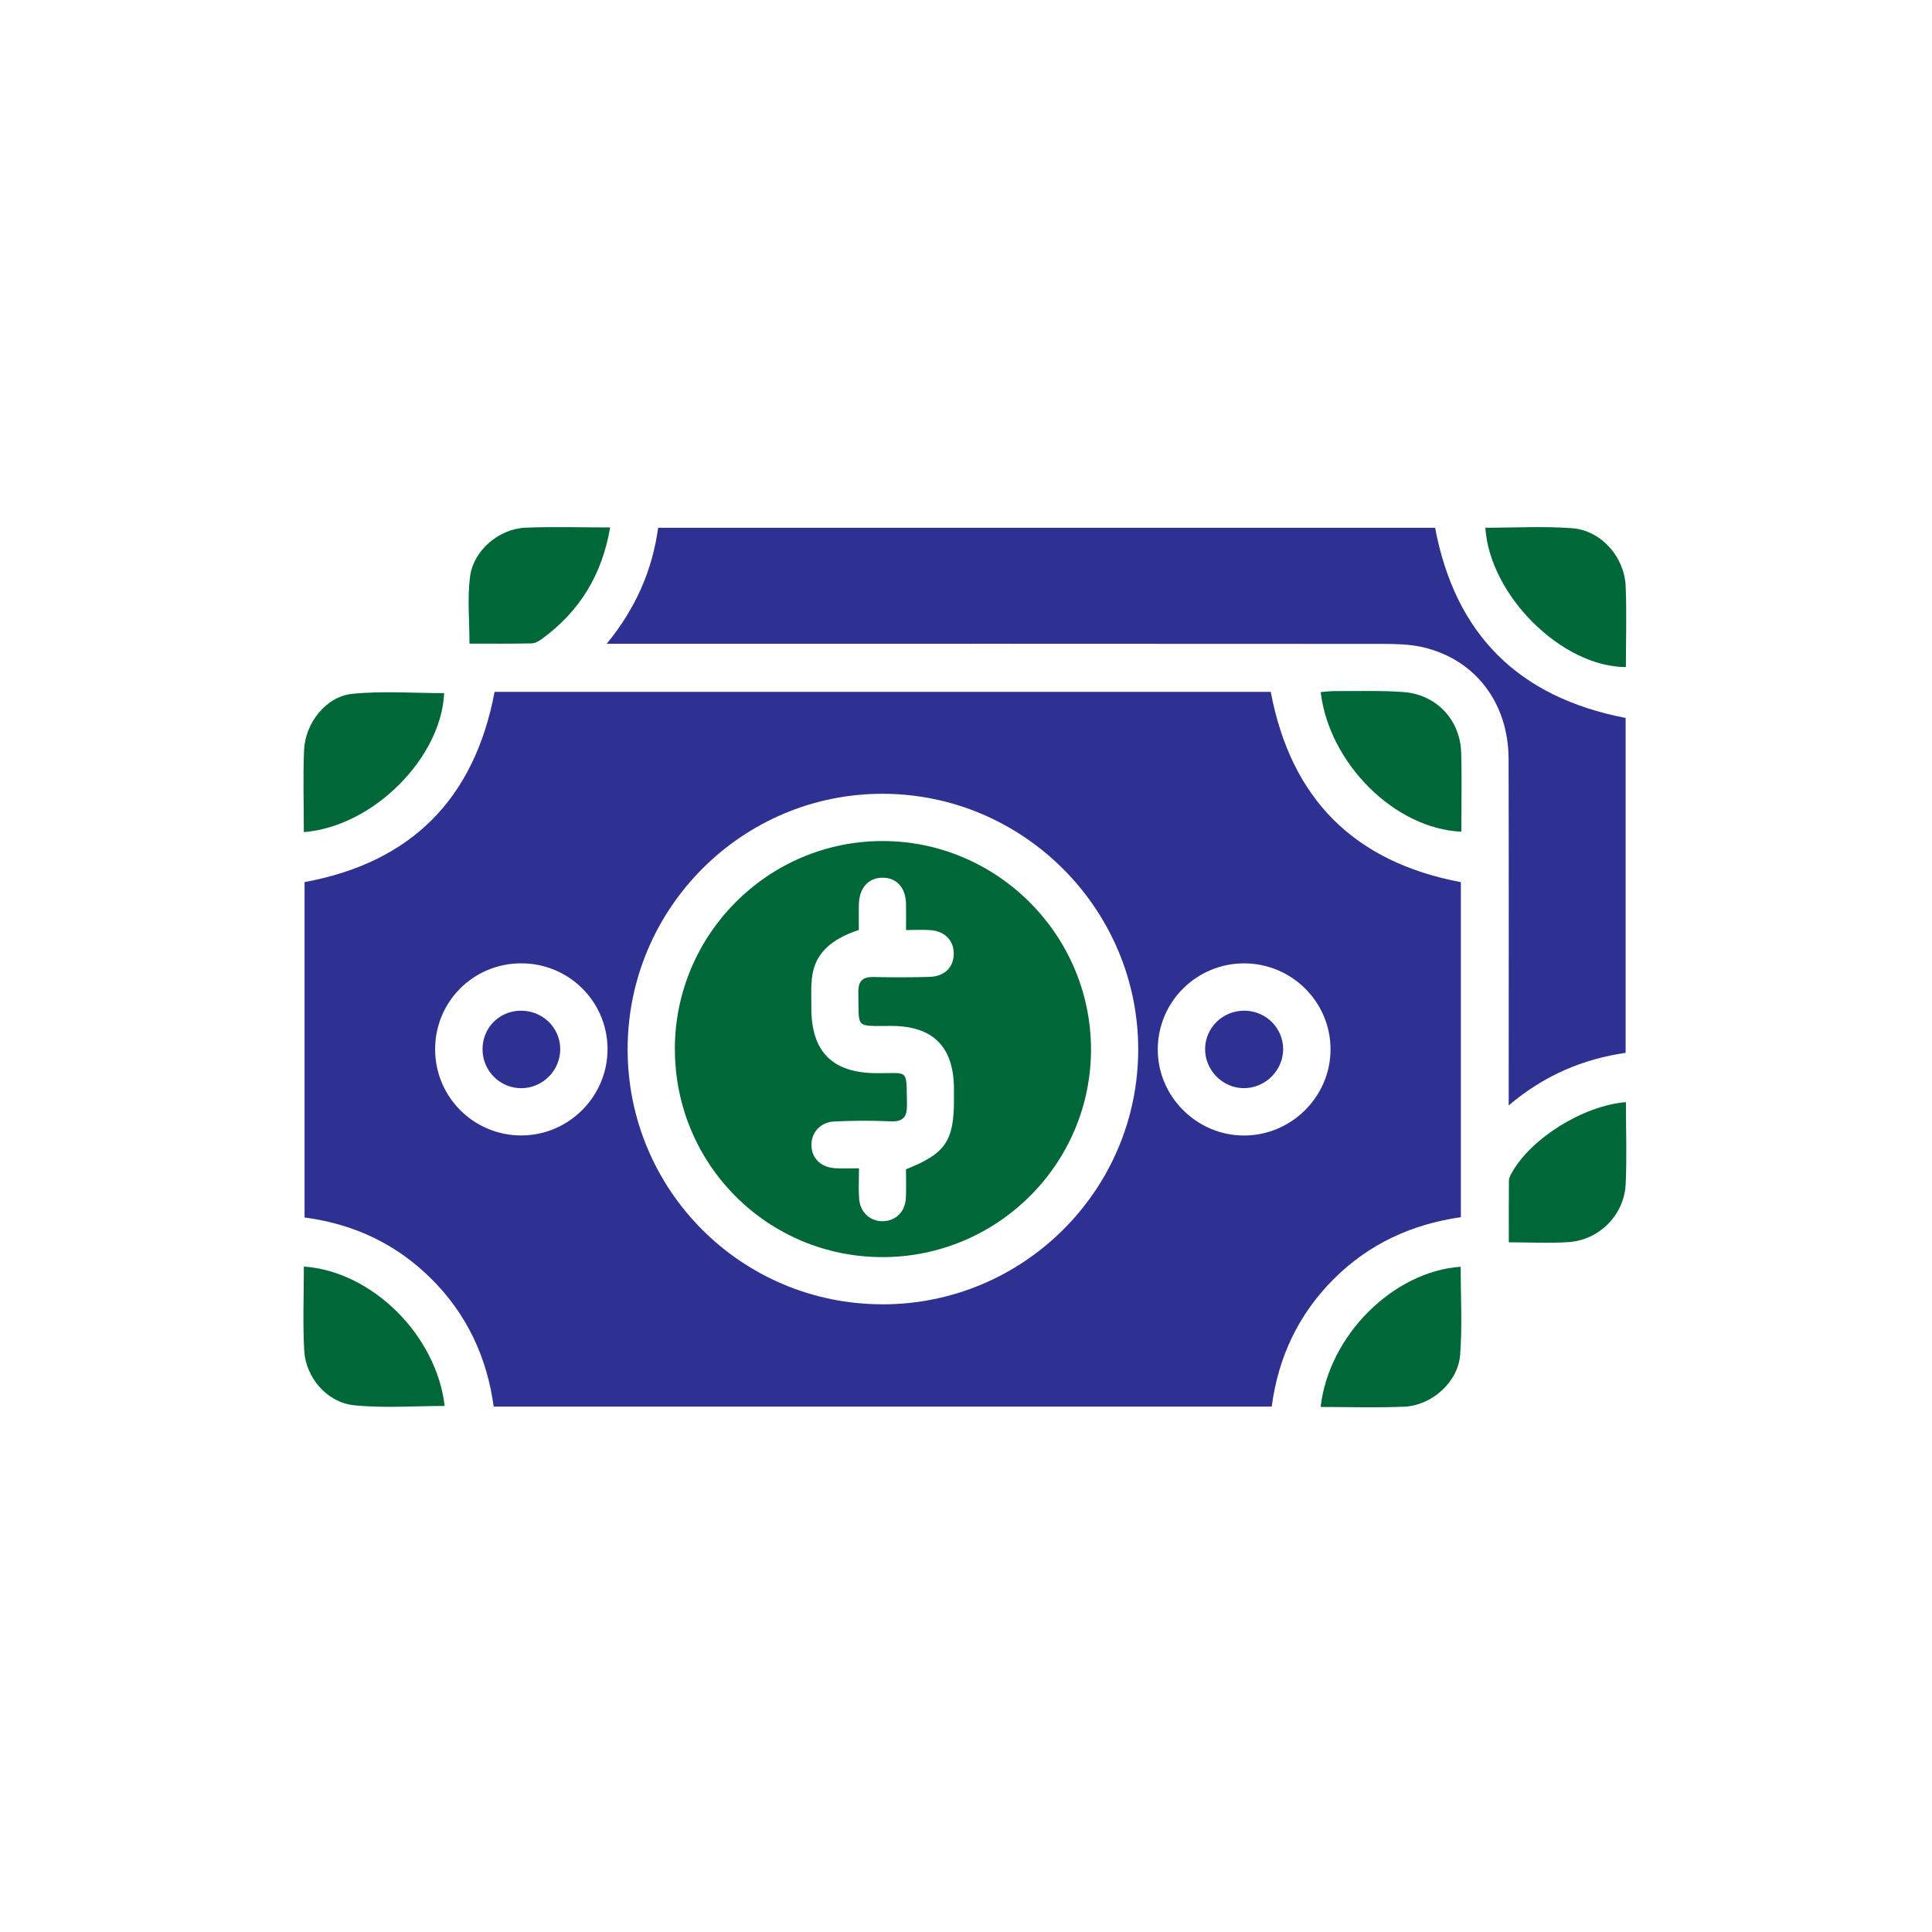
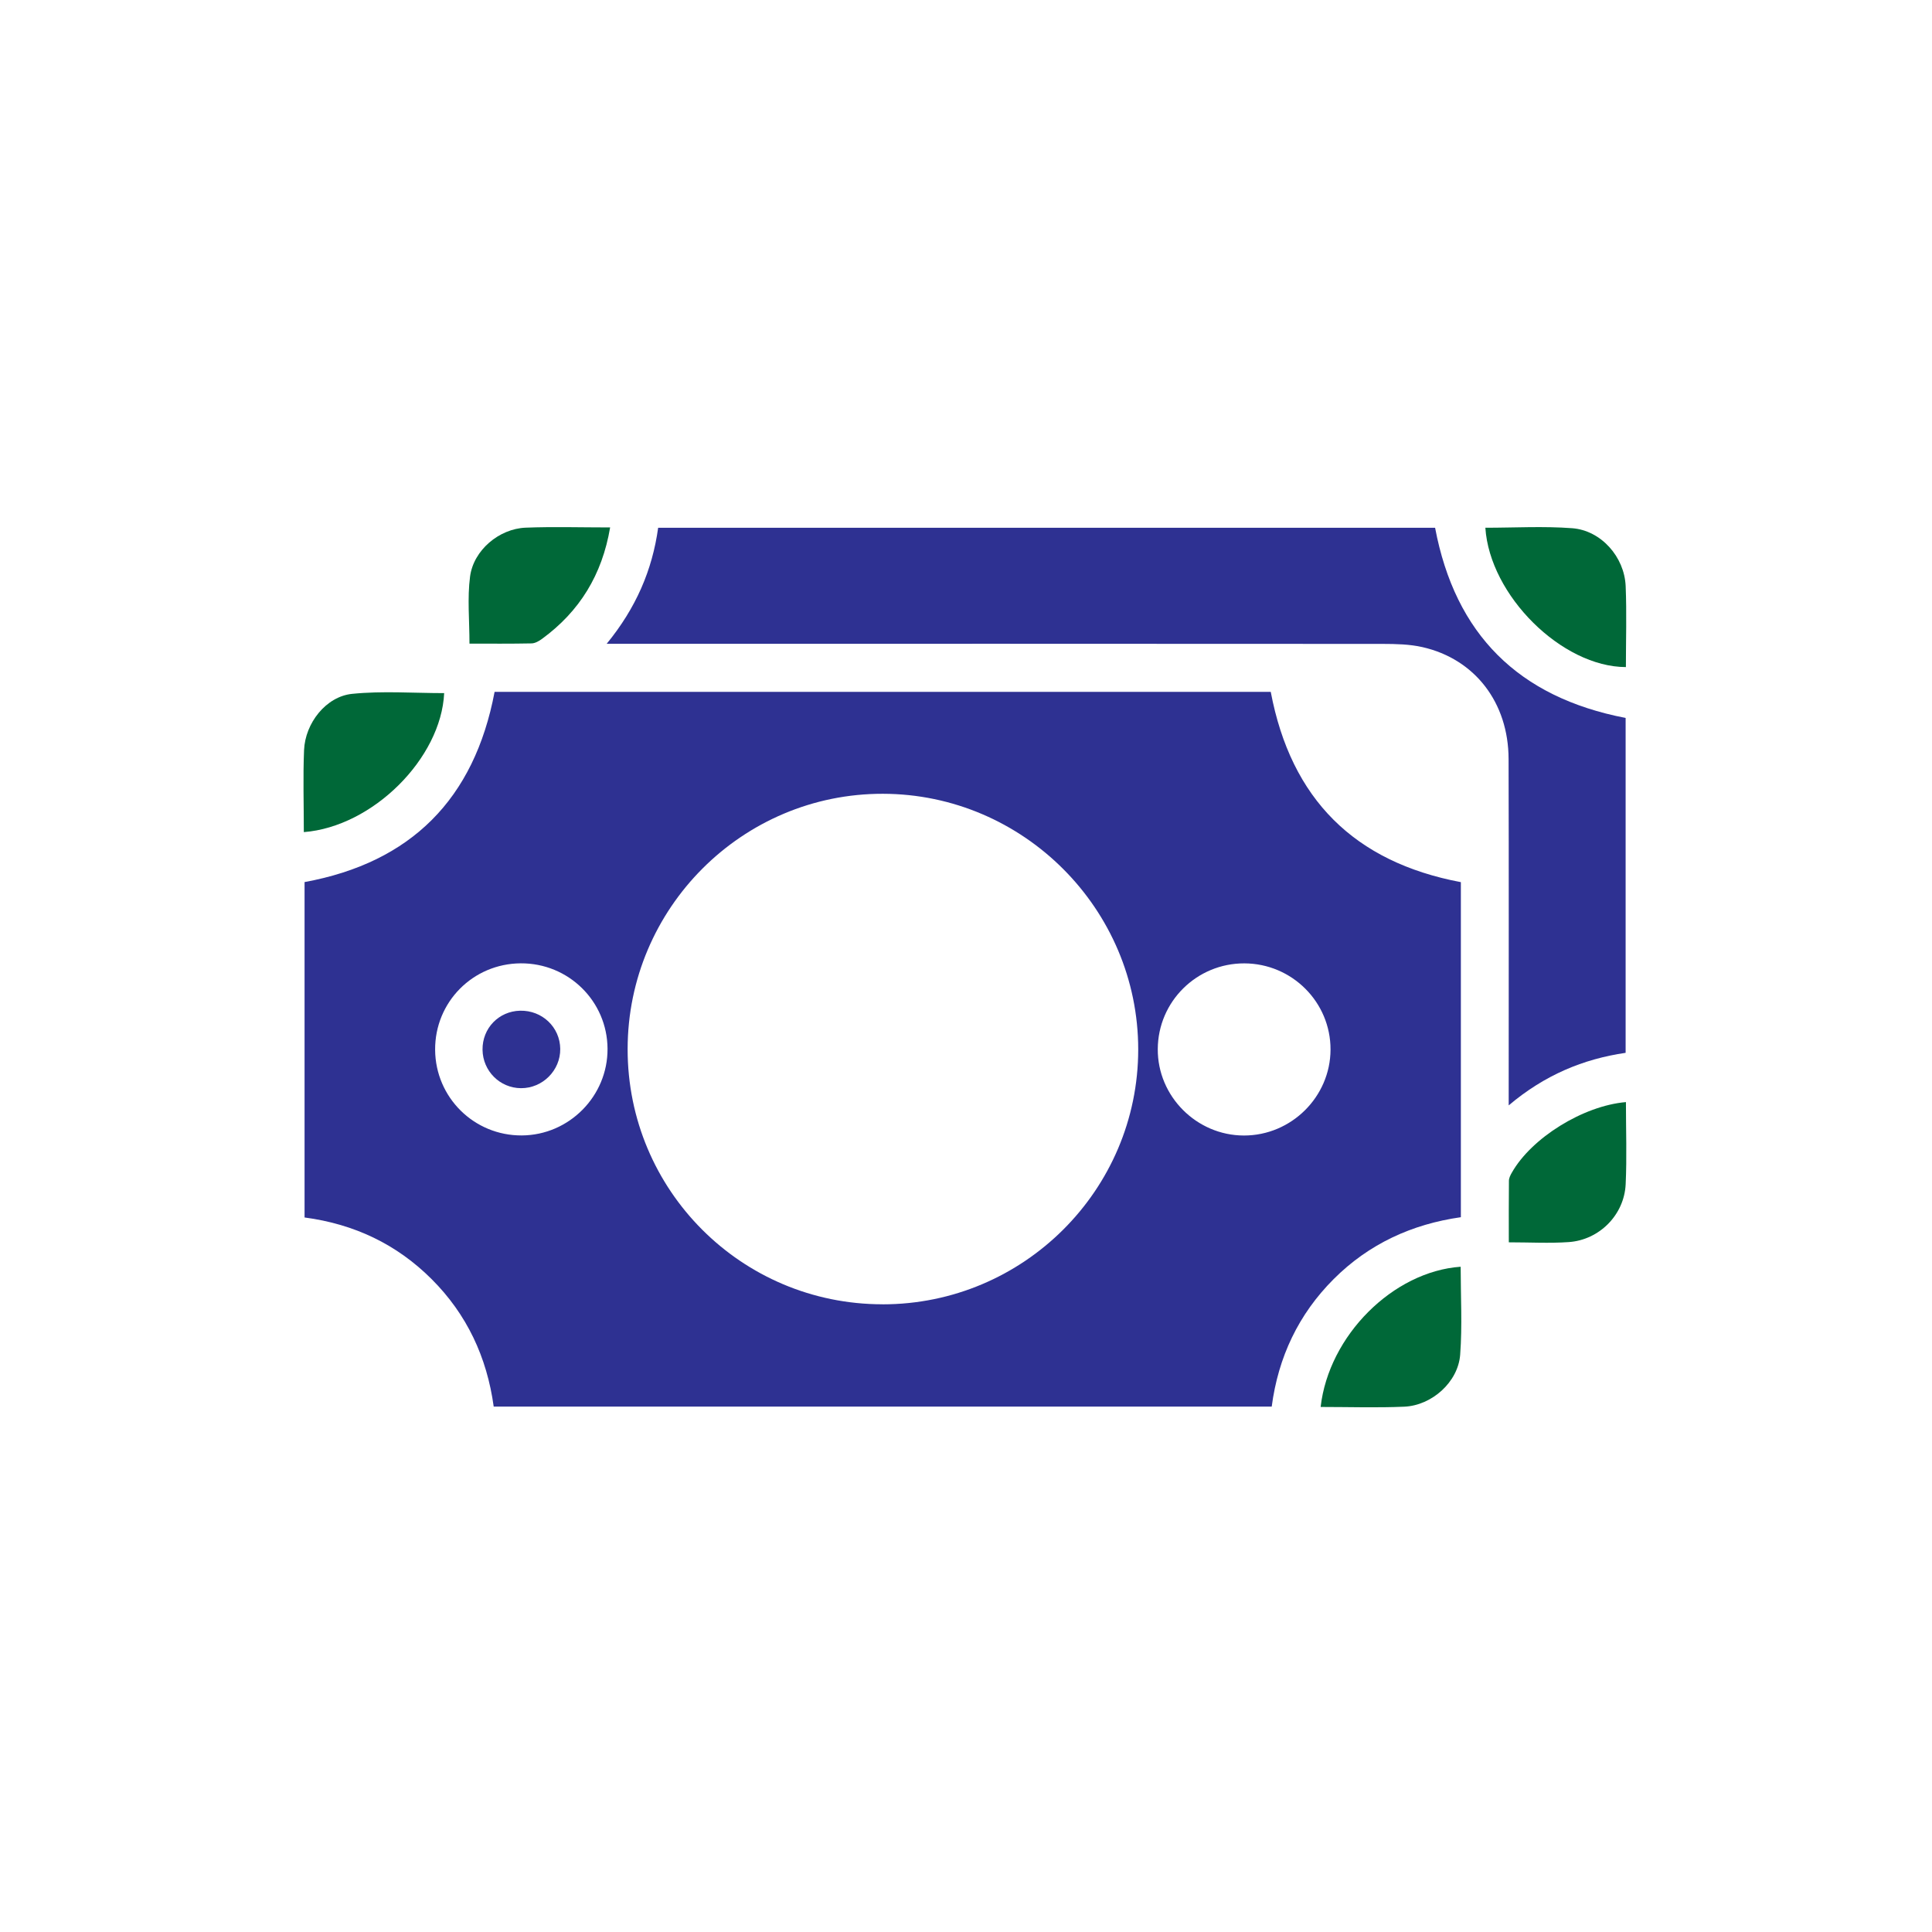
<svg xmlns="http://www.w3.org/2000/svg" id="Layer_1" data-name="Layer 1" viewBox="0 0 500 500">
  <defs>
    <style>
      .cls-1 {
        fill: #2e3192;
      }

      .cls-2 {
        fill: #006838;
      }
    </style>
  </defs>
  <path class="cls-1" d="M328.87,179.06c5.26,27.8,21.68,44.04,49.2,49.24v86.71c-12.67,1.8-23.81,6.91-32.91,16.01-9.11,9.11-14.35,20.19-16.04,33H127.77c-1.76-12.8-6.95-23.88-16.07-32.99-9.05-9.03-20.01-14.24-32.88-15.95v-86.8c27.5-5.05,43.93-21.43,49.18-49.23h200.87ZM228.39,337.56c36.48.02,66.17-29.58,66.18-65.96,0-36.34-29.71-66.11-66.08-66.17-36.38-.06-66.03,29.59-66.06,66.06-.03,36.53,29.44,66.05,65.96,66.06ZM134.76,249.31c-12.39.08-22.23,10.04-22.15,22.39.09,12.34,10.09,22.22,22.43,22.15,12.26-.07,22.26-10.19,22.19-22.44-.07-12.31-10.11-22.18-22.47-22.1ZM322.05,249.32c-12.33-.04-22.36,9.87-22.42,22.18-.07,12.21,10.03,22.35,22.28,22.37,12.27.02,22.39-10.01,22.43-22.23.04-12.27-9.96-22.28-22.29-22.32Z" />
  <path class="cls-1" d="M420.71,185.8v86.67c-10.98,1.61-20.94,5.73-30.26,13.6,0-2.24,0-3.55,0-4.87,0-28.26.05-56.52-.03-84.78-.04-14.6-8.72-25.87-22.31-28.95-3.31-.75-6.82-.82-10.24-.83-65.06-.05-130.11-.03-195.17-.03h-5.69c7.59-9.27,11.8-19.06,13.32-30.03h201.07c5.21,27.55,21.51,43.86,49.3,49.22Z" />
  <path class="cls-2" d="M78.63,215.35c0-7.26-.23-14.25.06-21.22.29-6.98,5.68-13.87,12.43-14.56,7.87-.8,15.88-.19,23.83-.19-.78,16.85-18.45,34.57-36.32,35.97Z" />
-   <path class="cls-2" d="M378.19,215.24c-17.19-.75-34.2-17.63-36.4-36.13,1.21-.09,2.41-.27,3.6-.26,5.98.04,11.98-.19,17.93.26,8.45.65,14.57,7.21,14.83,15.62.2,6.72.04,13.46.04,20.5Z" />
-   <path class="cls-2" d="M78.65,327.79c17.61,1.21,34.3,17.73,36.43,36.07-7.83,0-15.71.61-23.44-.18-7.03-.72-12.52-7.16-12.91-14.16-.4-7.22-.09-14.48-.09-21.73Z" />
  <path class="cls-2" d="M384.42,136.58c7.49,0,15.01-.44,22.45.12,7.46.56,13.53,7.39,13.85,14.99.29,6.97.06,13.97.06,20.95-16.58-.04-35.24-18.54-36.37-36.06Z" />
  <path class="cls-2" d="M341.78,364.12c2.1-18.48,18.74-35.06,36.24-36.29,0,7.6.44,15.23-.13,22.78-.54,7.07-7.33,13.13-14.48,13.44-7.09.31-14.2.07-21.63.07Z" />
  <path class="cls-2" d="M420.79,285.22c0,7.29.26,14.29-.07,21.27-.37,7.92-6.81,14.41-14.73,14.96-5.02.35-10.08.06-15.51.06,0-5.55-.03-10.74.03-15.93,0-.71.39-1.47.76-2.11,5.07-8.97,18.43-17.3,29.52-18.25Z" />
  <path class="cls-2" d="M157.9,136.5c-2.07,12.27-7.91,21.73-17.6,28.82-.79.58-1.8,1.17-2.72,1.19-5.31.11-10.62.06-16.08.06,0-6.02-.58-11.77.15-17.35.89-6.83,7.52-12.39,14.39-12.66,7.1-.28,14.23-.06,21.86-.06Z" />
-   <path class="cls-2" d="M174.65,271.46c.03-29.74,24.3-53.93,53.98-53.8,29.5.13,53.63,24.3,53.72,53.8.08,29.65-24.14,53.85-53.91,53.88-29.8.03-53.81-24.03-53.78-53.89ZM234.45,302.62c10.19-4.03,12.42-7.3,12.43-17.85,0-1.02,0-2.04,0-3.05-.05-10.82-5.41-16.19-16.16-16.21-9.64-.02-8.37.88-8.58-8.61-.07-3.01,1.08-4.12,4-4.05,4.83.11,9.67.11,14.51-.04,3.8-.12,6.12-2.47,6.18-5.87.06-3.42-2.16-5.87-5.9-6.21-1.99-.18-4.01-.03-6.45-.03,0-2.55.04-4.68,0-6.81-.11-4.21-2.45-6.77-6.12-6.74-3.62.03-5.96,2.62-6.08,6.84-.06,2.27-.01,4.54-.01,6.68-7.34,2.44-11.2,6.12-12.05,11.81-.41,2.74-.23,5.58-.24,8.38-.01,11.37,5.46,16.8,16.81,16.88,8.57.06,7.74-1.36,7.93,8.01.07,3.24-.87,4.62-4.32,4.45-4.82-.23-9.68-.19-14.5.04-3.63.17-5.99,2.92-5.9,6.24.09,3.35,2.54,5.69,6.24,5.86,1.87.09,3.75.02,6.07.02,0,2.91-.16,5.43.04,7.93.29,3.59,3,5.91,6.36,5.75,3.2-.15,5.55-2.5,5.73-5.97.13-2.41.03-4.83.03-7.44Z" />
  <path class="cls-1" d="M144.99,271.45c.06,5.57-4.57,10.2-10.16,10.17-5.46-.03-9.88-4.45-9.95-9.94-.07-5.56,4.18-9.98,9.72-10.11,5.71-.13,10.33,4.26,10.39,9.88Z" />
-   <path class="cls-1" d="M321.82,281.62c-5.42-.08-9.91-4.6-9.94-10.03-.03-5.6,4.58-10.1,10.25-10.03,5.52.08,9.94,4.5,9.95,9.96,0,5.54-4.7,10.17-10.27,10.09Z" />
</svg>